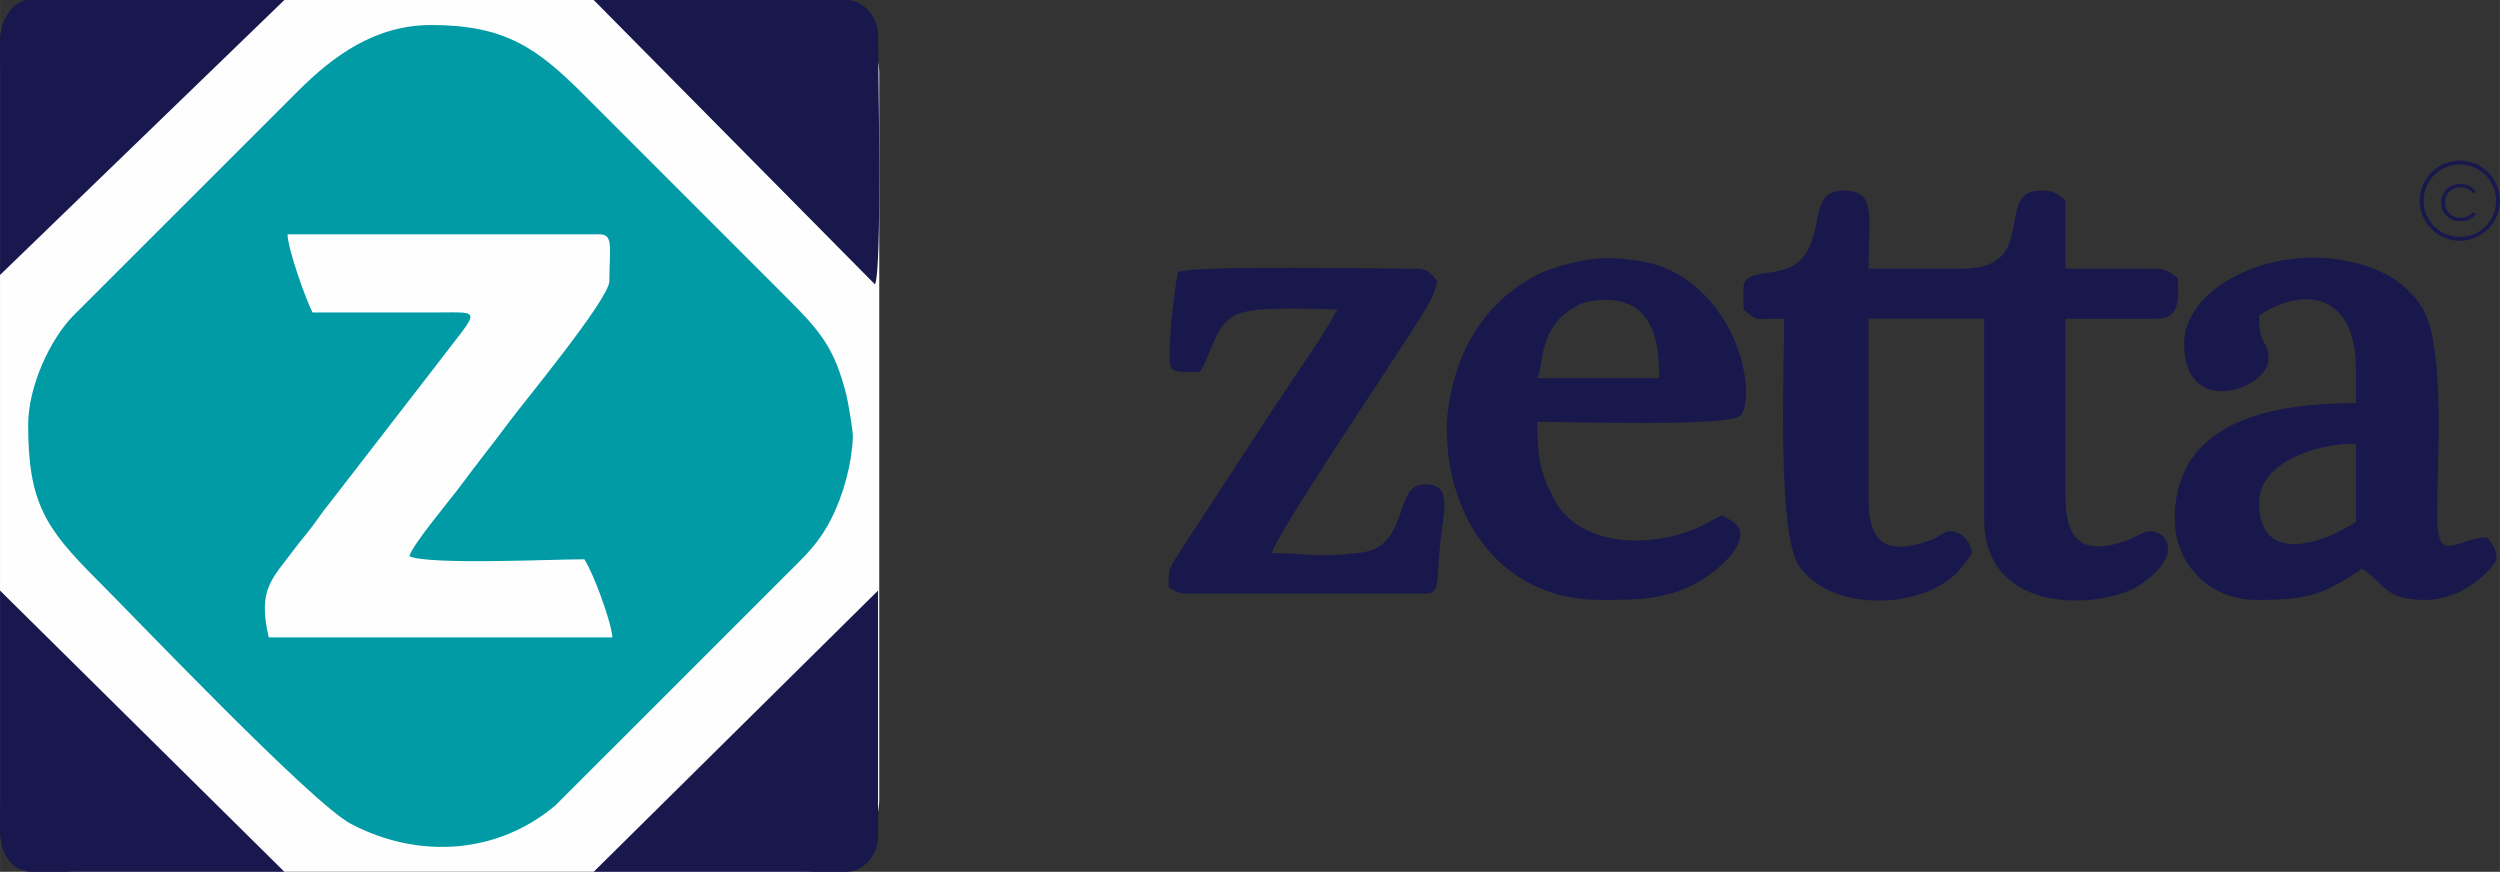
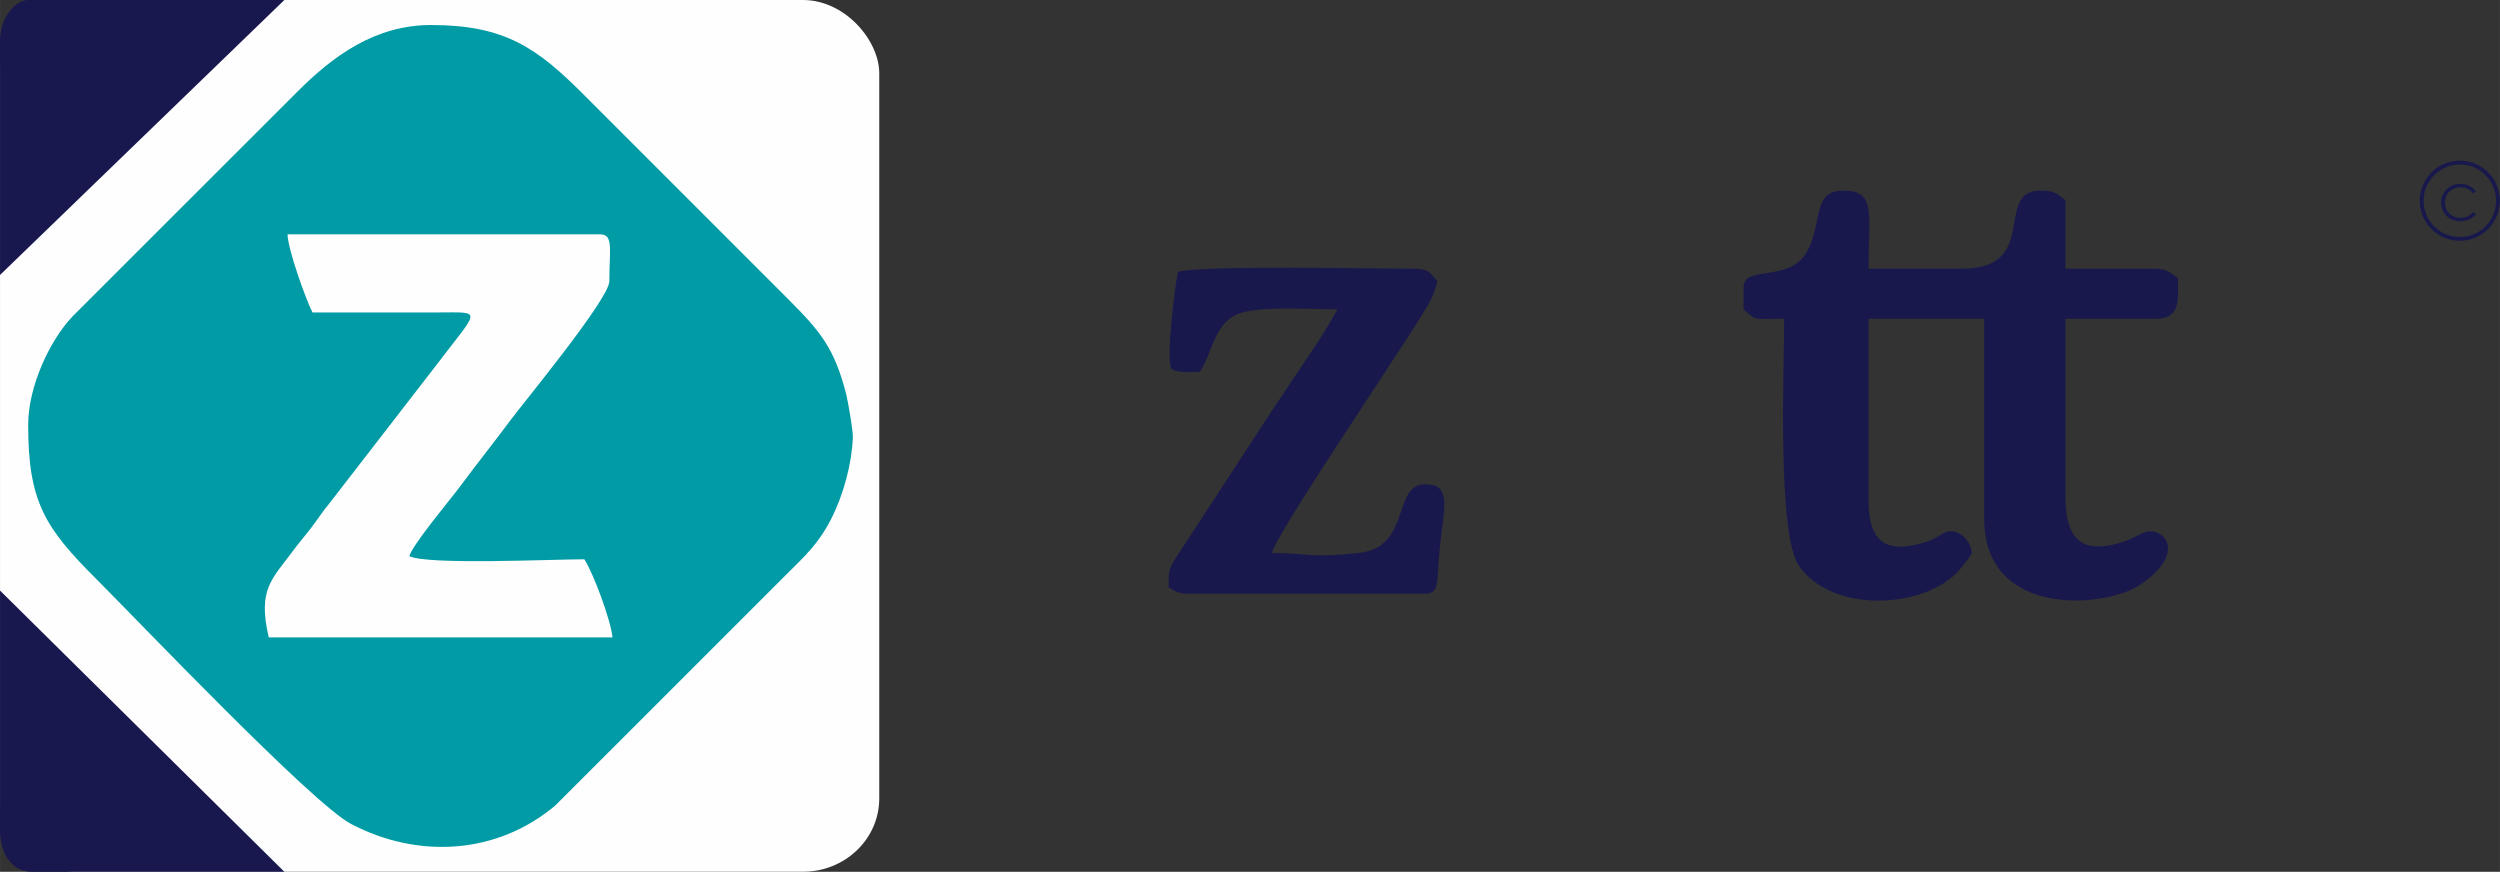
<svg xmlns="http://www.w3.org/2000/svg" xml:space="preserve" width="28.677mm" height="10mm" version="1.1" style="shape-rendering:geometricPrecision; text-rendering:geometricPrecision; image-rendering:optimizeQuality; fill-rule:evenodd; clip-rule:evenodd" viewBox="0 0 64049 22335">
  <rect x="0" y="0" width="64049" height="22335" fill="#333333" stroke="none" />
  <defs>
    <style type="text/css">
   
    .fil0 {fill:#FEFEFE}
    .fil3 {fill:#009BA5}
    .fil1 {fill:#18184D}
    .fil2 {fill:#18184E}
    .fil4 {fill:#18184D;fill-rule:nonzero}
    .fil5 {fill:#18184D;fill-rule:nonzero}
   
  </style>
  </defs>
  <g id="Слой_x0020_1">
    <g id="_2834295715232">
      <rect class="fil0" width="22526" height="22334" rx="1954" ry="1878" />
      <path class="fil1" d="M44669 7365l0 560c364,316 219,241 1041,241 0,1225 -187,5534 384,6341 850,1200 3132,1094 4041,165 72,-73 379,-442 379,-502 0,-203 -195,-560 -561,-560 -151,0 -300,171 -547,253 -1015,340 -1534,107 -1534,-1054l0 -4643 2962 0 0 5123c0,2550 3081,2285 3958,1717 1139,-739 770,-1396 285,-1396 -152,0 -427,186 -627,253 -960,321 -1534,125 -1534,-1133l0 -4563 2321 0c653,0 561,-532 561,-1041 -174,-116 -267,-241 -561,-241l-2321 0 0 -1761c-247,-165 -254,-241 -641,-241 -1206,0 3,2001 -2001,2001l-2402 0c0,-1412 202,-2001 -641,-2001 -813,0 -529,812 -930,1551 -450,829 -1631,333 -1631,930z" />
-       <path class="fil1" d="M57878 12888c0,-1026 1399,-1521 2481,-1521l0 2002c-826,553 -2481,1126 -2481,-481zm-1921 -4083c0,1952 2161,1152 2161,401 0,-512 -240,-303 -240,-1121 1160,-776 2481,-550 2481,1361l0 881c-2100,0 -4642,430 -4642,2962 0,1177 904,2081 2081,2081 1322,0 1701,-117 2722,-800 588,394 584,800 1601,800 1113,0 1841,-946 1841,-1041 0,-294 -124,-387 -240,-560 -777,0 -1286,757 -1283,-558 3,-1506 189,-4012 -291,-5152 -186,-441 -668,-868 -1093,-1069 -2230,-1052 -5098,187 -5098,1815z" />
-       <path class="fil1" d="M41147 7685c1264,0 1361,1185 1361,2002l-3122 0c93,-193 99,-489 158,-723 132,-527 370,-850 815,-1106 223,-128 454,-173 788,-173zm-4082 3282c0,2342 1414,4402 3922,4402 939,0 1661,15 2509,-452 359,-198 1093,-750 1093,-1229 0,-266 -300,-385 -481,-481 -109,58 -212,99 -319,162 -1160,678 -3275,765 -3979,-587 -372,-714 -425,-1112 -425,-1976 781,0 4907,136 5204,-161 331,-331 169,-2311 -1301,-3422 -608,-459 -1226,-564 -1943,-607 -627,-38 -1527,195 -2014,452 -900,476 -1537,1217 -1916,2167 -168,422 -351,1188 -351,1731z" />
      <path class="fil1" d="M30179 6965c-71,306 -325,2305 -160,2481 116,123 543,81 721,81 341,-511 366,-1297 1053,-1509 569,-176 1741,-93 2470,-93 -318,602 -704,1135 -1089,1714 -203,305 -342,511 -544,816l-2498 3826c-215,344 -192,382 -192,769 157,83 236,160 481,160l6084 0c410,0 285,-318 394,-1287 110,-990 281,-1515 -394,-1515 -840,0 -348,1615 -1685,1757 -1295,138 -1264,4 -2237,4 141,-529 3121,-4927 3778,-5988 202,-325 368,-563 464,-976l-72 -88c-130,-141 -182,-232 -488,-232 -860,0 -5634,-94 -6084,81z" />
      <g>
-         <path class="fil2" d="M0 1041l0 6004 7285 -7045 -6564 0c-333,0 -721,455 -721,1041z" />
+         <path class="fil2" d="M0 1041l0 6004 7285 -7045 -6564 0c-333,0 -721,455 -721,1041" />
        <path class="fil2" d="M0 21294c0,527 281,1041 801,1041l6484 0 -7285 -7205 0 6164z" />
-         <path class="fil1" d="M22415 7285c189,-336 80,-5584 80,-6404 0,-419 -358,-881 -801,-881l-6484 0 7205 7285z" />
-         <path class="fil1" d="M15210 22335l6484 0c443,0 801,-461 801,-881l0 -6324 -7285 7205z" />
        <path class="fil3" d="M7365 6004l8005 0c356,0 241,374 241,1201 0,450 -2205,3119 -2529,3555 -453,611 -879,1138 -1314,1728 -199,270 -1202,1466 -1281,1761 481,231 3644,80 4483,80 222,332 684,1570 721,2001l-8806 0c-290,-1244 85,-1490 640,-2242 147,-199 292,-362 459,-581 158,-209 279,-399 444,-597l2758 -3566c1095,-1445 1204,-1341 22,-1339l-3202 0c-157,-297 -629,-1600 -640,-2002zm-6644 4884c0,1978 439,2640 1741,3942 1090,1090 5538,5759 6530,6279 1731,907 3750,780 5238,-476l5884 -5883c502,-502 846,-800 1182,-1459 317,-624 525,-1402 554,-2089 7,-156 -125,-920 -170,-1099 -301,-1175 -649,-1601 -1486,-2437l-5243 -5244c-1184,-1184 -2008,-1781 -3903,-1781 -1439,0 -2514,792 -3423,1701l-5765 5762c-581,609 -1139,1791 -1139,2784z" />
      </g>
      <path class="fil4" d="M63434 4900l-72 55c-39,-52 -87,-91 -142,-117 -56,-27 -117,-40 -183,-40 -73,0 -140,18 -202,52 -62,35 -110,82 -144,141 -34,59 -52,125 -52,199 0,111 38,204 115,278 76,75 172,112 288,112 128,0 234,-50 320,-150l72 55c-45,58 -102,102 -170,134 -68,32 -144,48 -227,48 -159,0 -285,-53 -378,-159 -77,-89 -116,-198 -116,-324 0,-133 47,-245 140,-336 94,-91 211,-136 352,-136 85,0 162,16 231,50 68,34 124,81 168,141z" />
      <path class="fil5" d="M62872 4126c137,-20 273,-12 399,20 132,33 255,92 362,172 107,79 199,180 269,298 67,112 114,239 134,377 20,137 13,272 -20,399 -33,132 -92,255 -172,362 -79,107 -180,199 -297,269 -112,67 -240,115 -377,135 -138,20 -273,12 -400,-20 -132,-33 -255,-92 -362,-172 -107,-80 -199,-181 -269,-298 -67,-112 -114,-239 -134,-377 -20,-138 -13,-273 20,-400 33,-132 92,-255 172,-362 79,-107 180,-199 297,-269 112,-67 240,-114 378,-134zm703 271c-97,-72 -208,-125 -328,-155 -115,-29 -237,-36 -361,-18 -124,19 -239,61 -341,122 -106,62 -197,146 -269,243 -72,97 -125,208 -156,327 -28,115 -36,237 -18,362 19,124 61,239 121,341 63,105 146,196 243,269 97,72 208,125 328,156 115,28 237,36 361,18 125,-19 240,-61 341,-121 105,-63 196,-146 269,-243 72,-97 125,-208 156,-327 28,-115 36,-237 18,-362 -19,-124 -61,-239 -121,-341 -63,-105 -146,-197 -243,-269z" />
    </g>
  </g>
</svg>